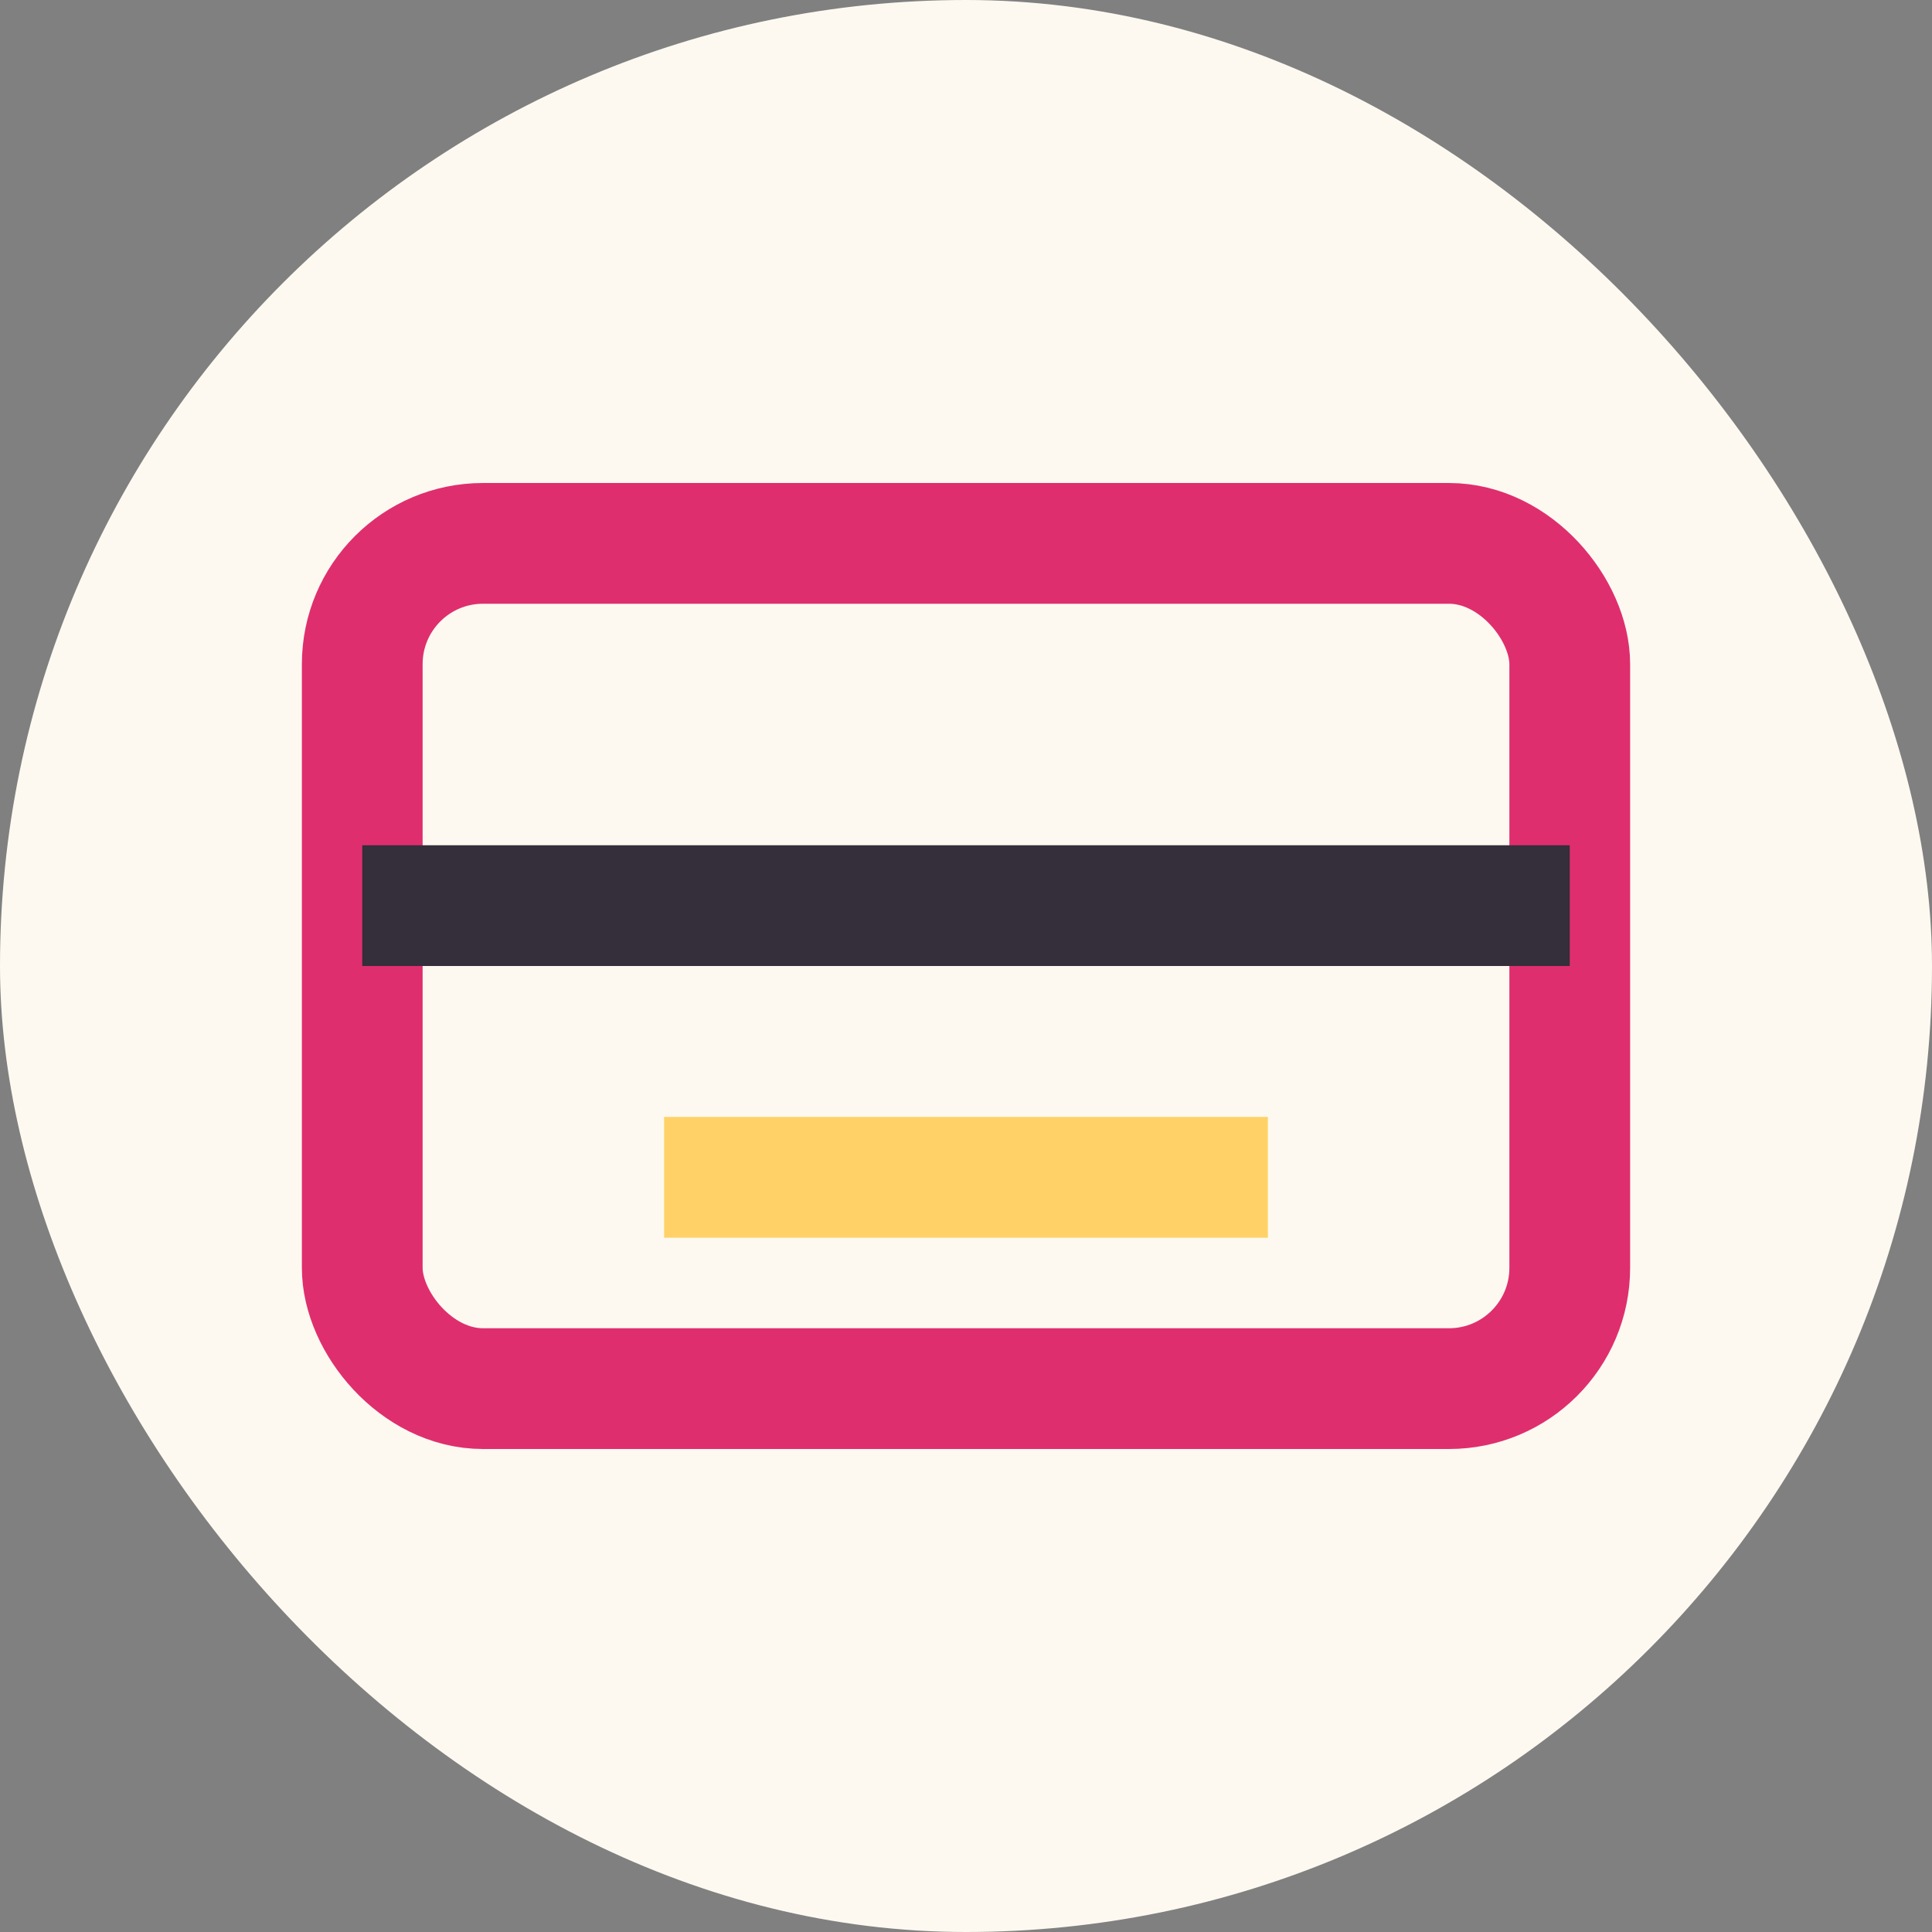
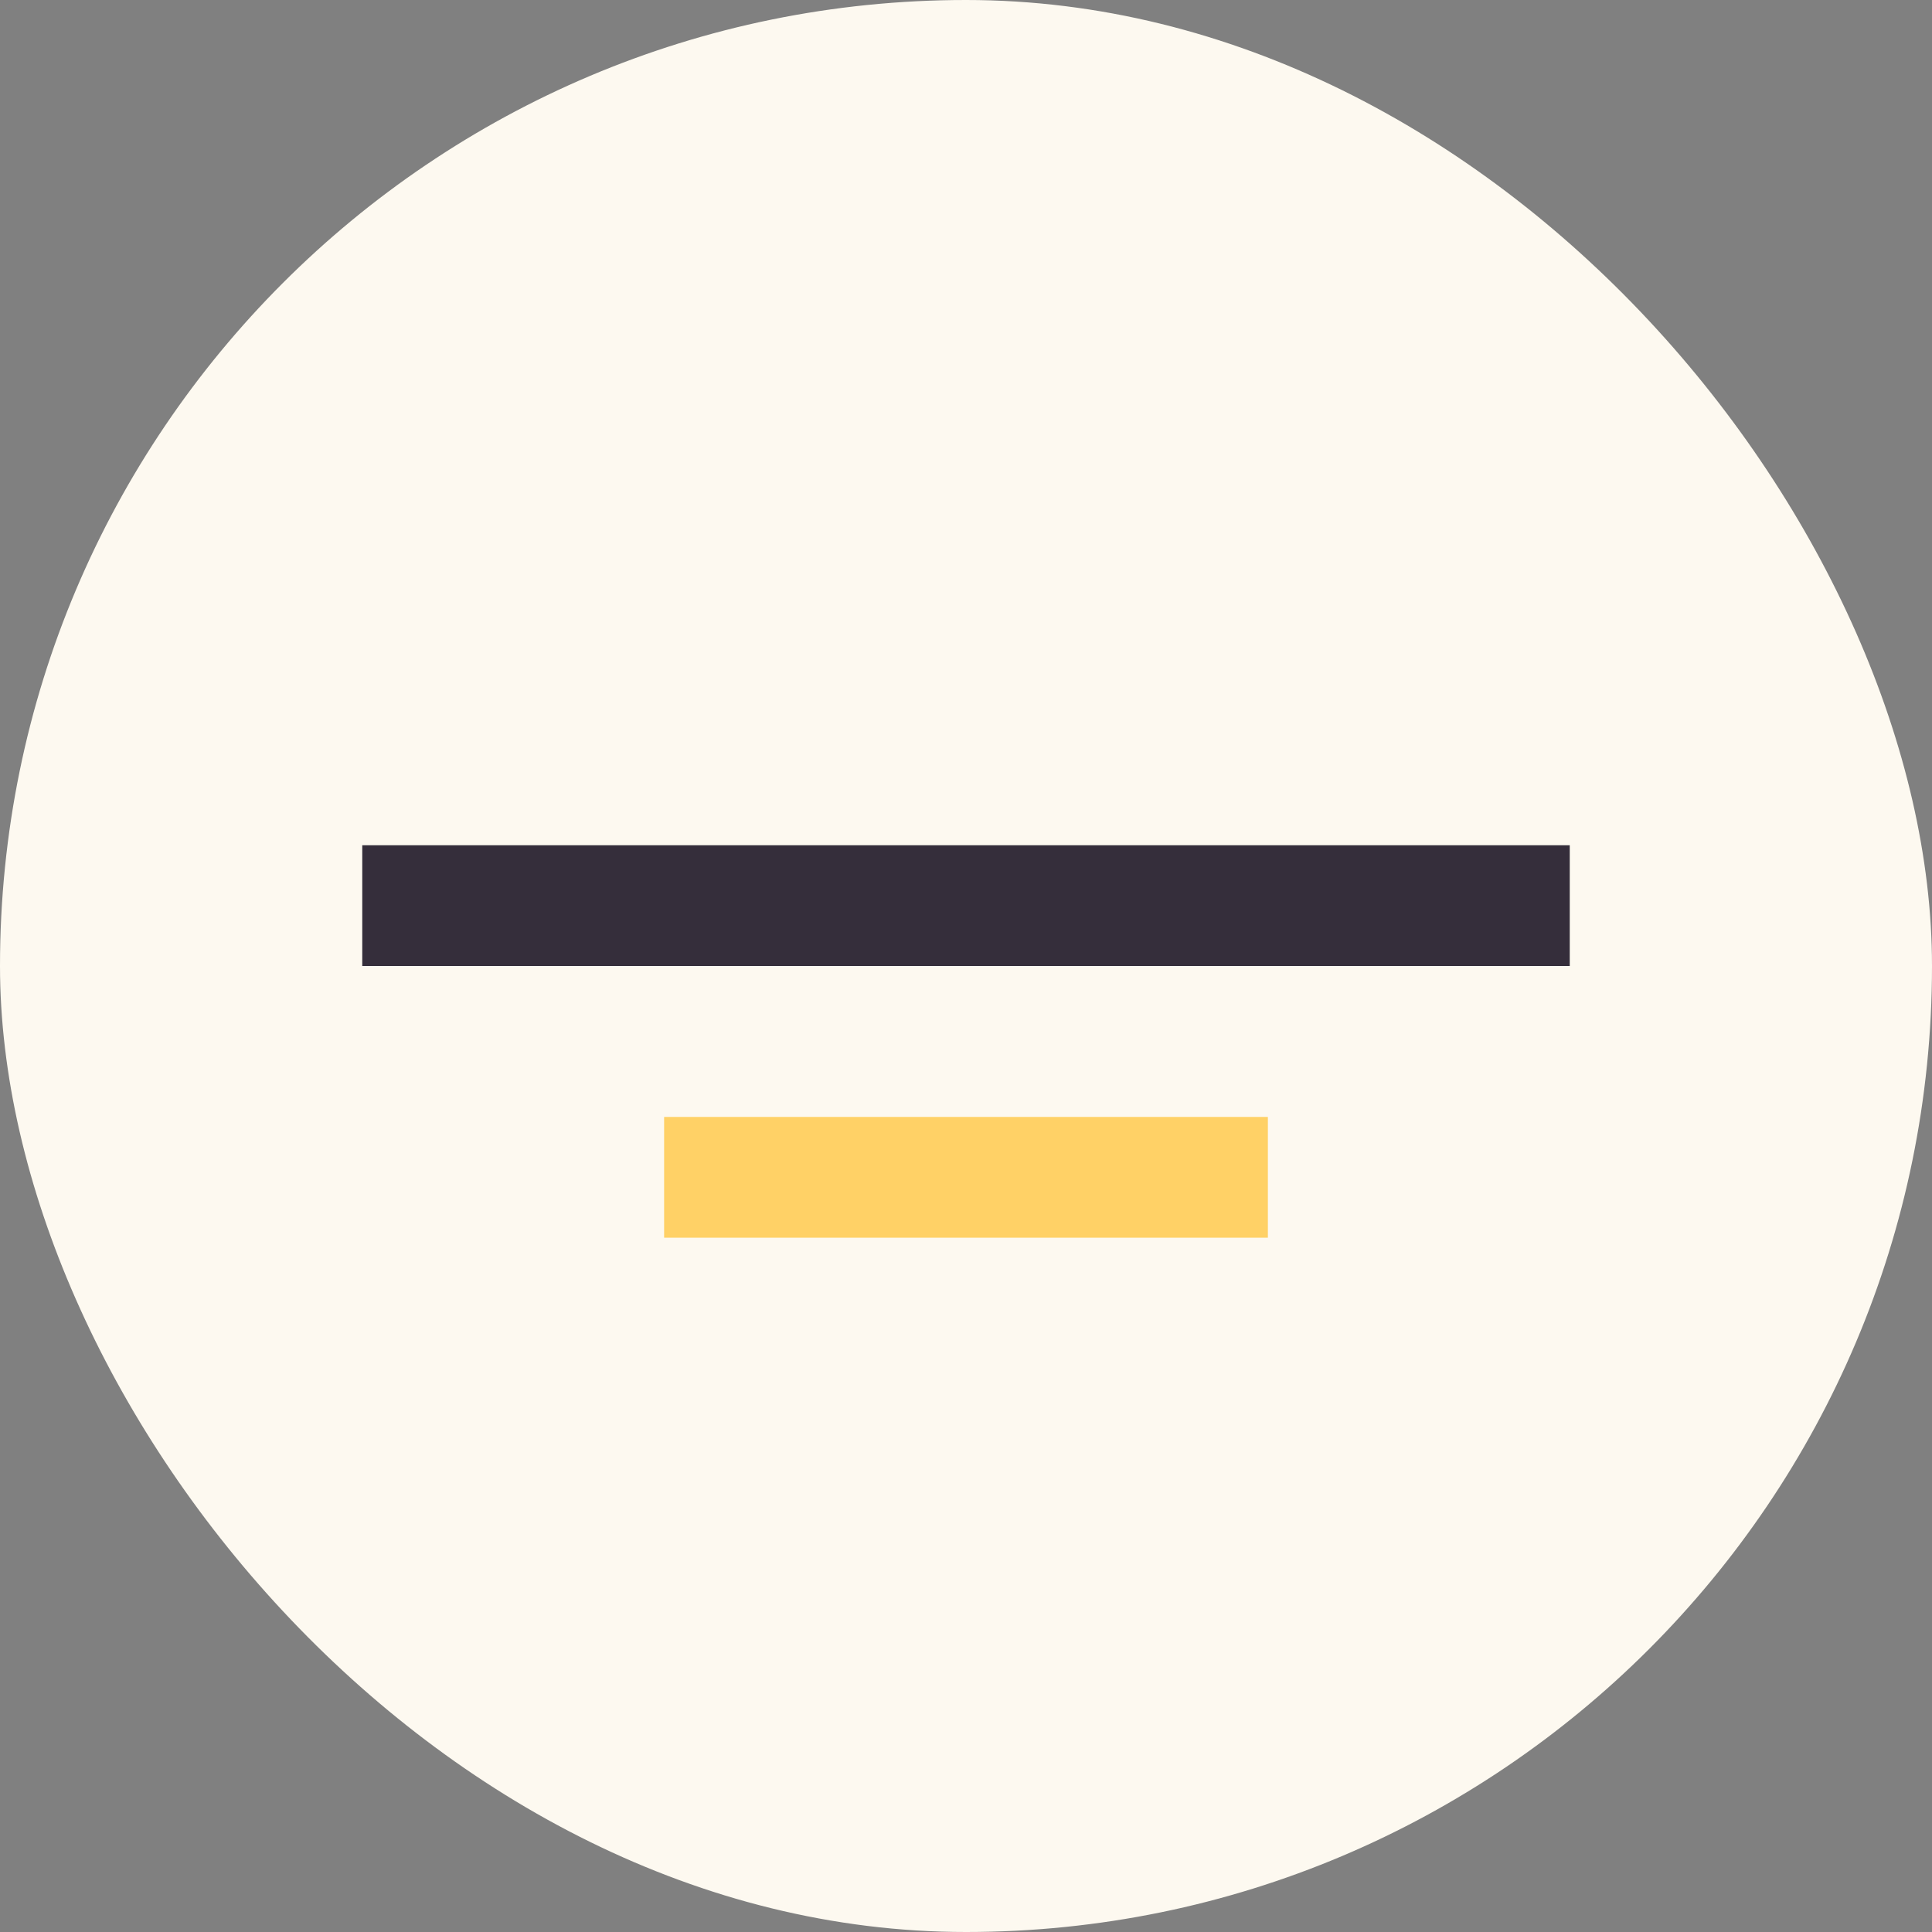
<svg xmlns="http://www.w3.org/2000/svg" width="32" height="32" viewBox="0 0 32 32" fill="none">
  <rect x="0" y="0" width="32" height="32" fill="#808080" stroke="none" />
  <rect width="32" height="32" rx="16" fill="#FDF9F0" />
-   <rect x="6" y="9" width="20" height="14" rx="2" stroke="#DF2E6E" stroke-width="2" />
  <line x1="6" y1="15" x2="26" y2="15" stroke="#352E3B" stroke-width="2" />
  <line x1="11" y1="19.5" x2="21" y2="19.5" stroke="#FFD166" stroke-width="2" />
</svg>